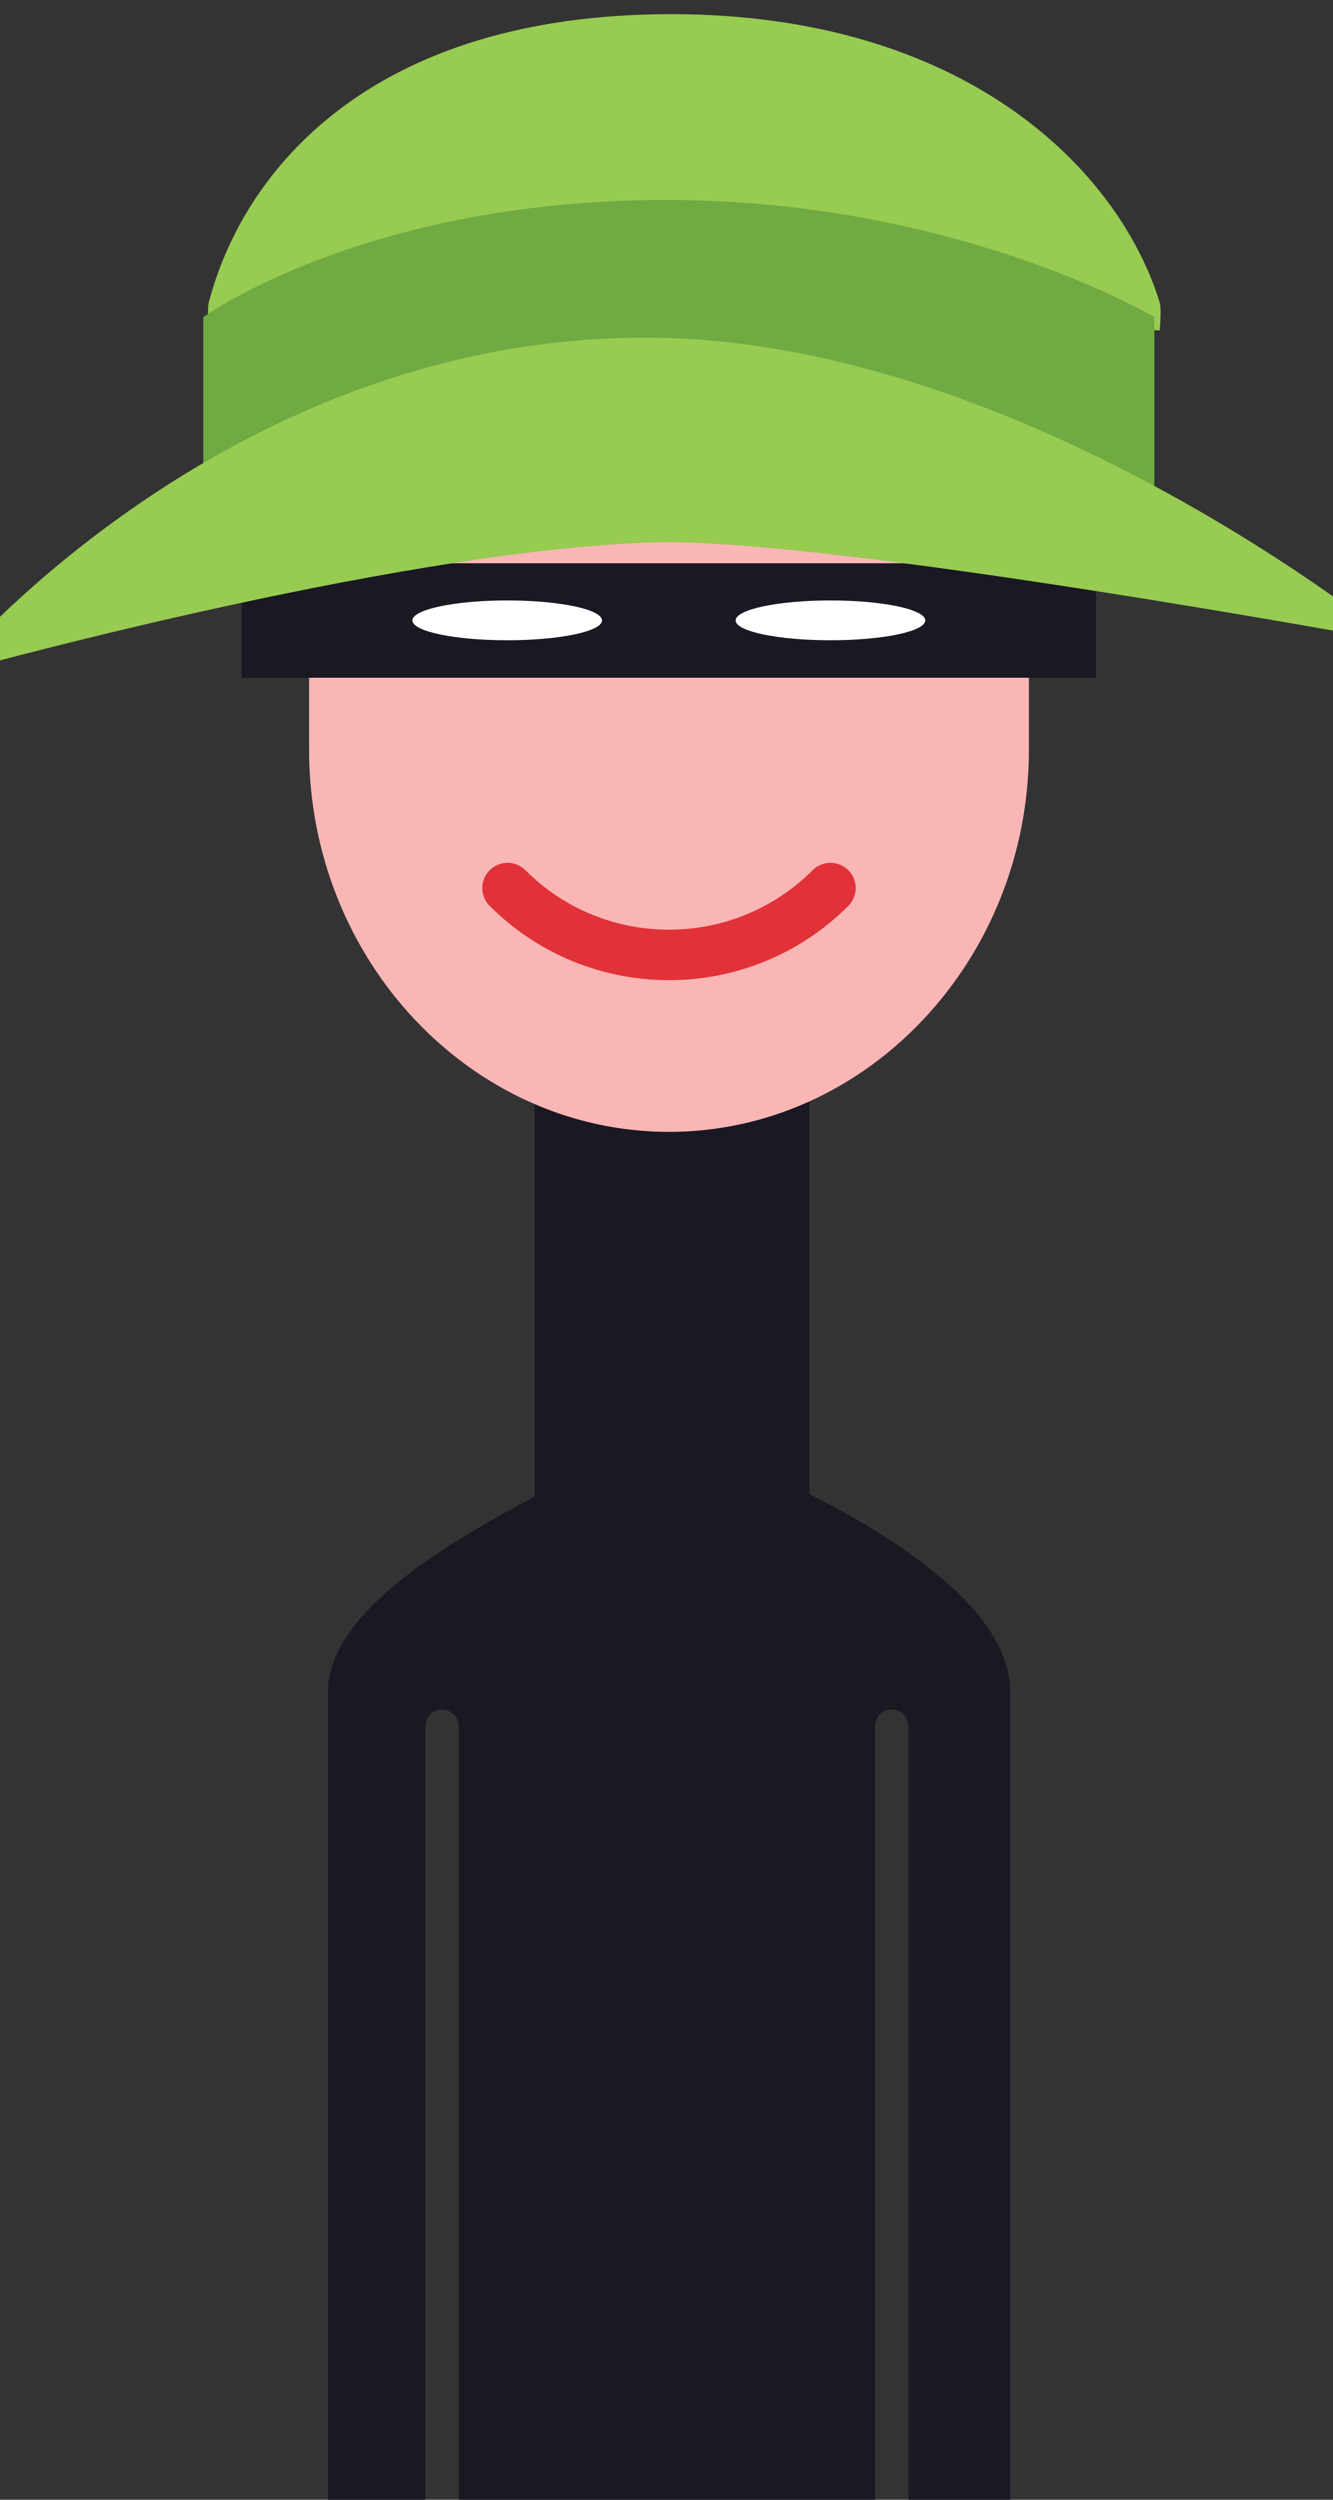
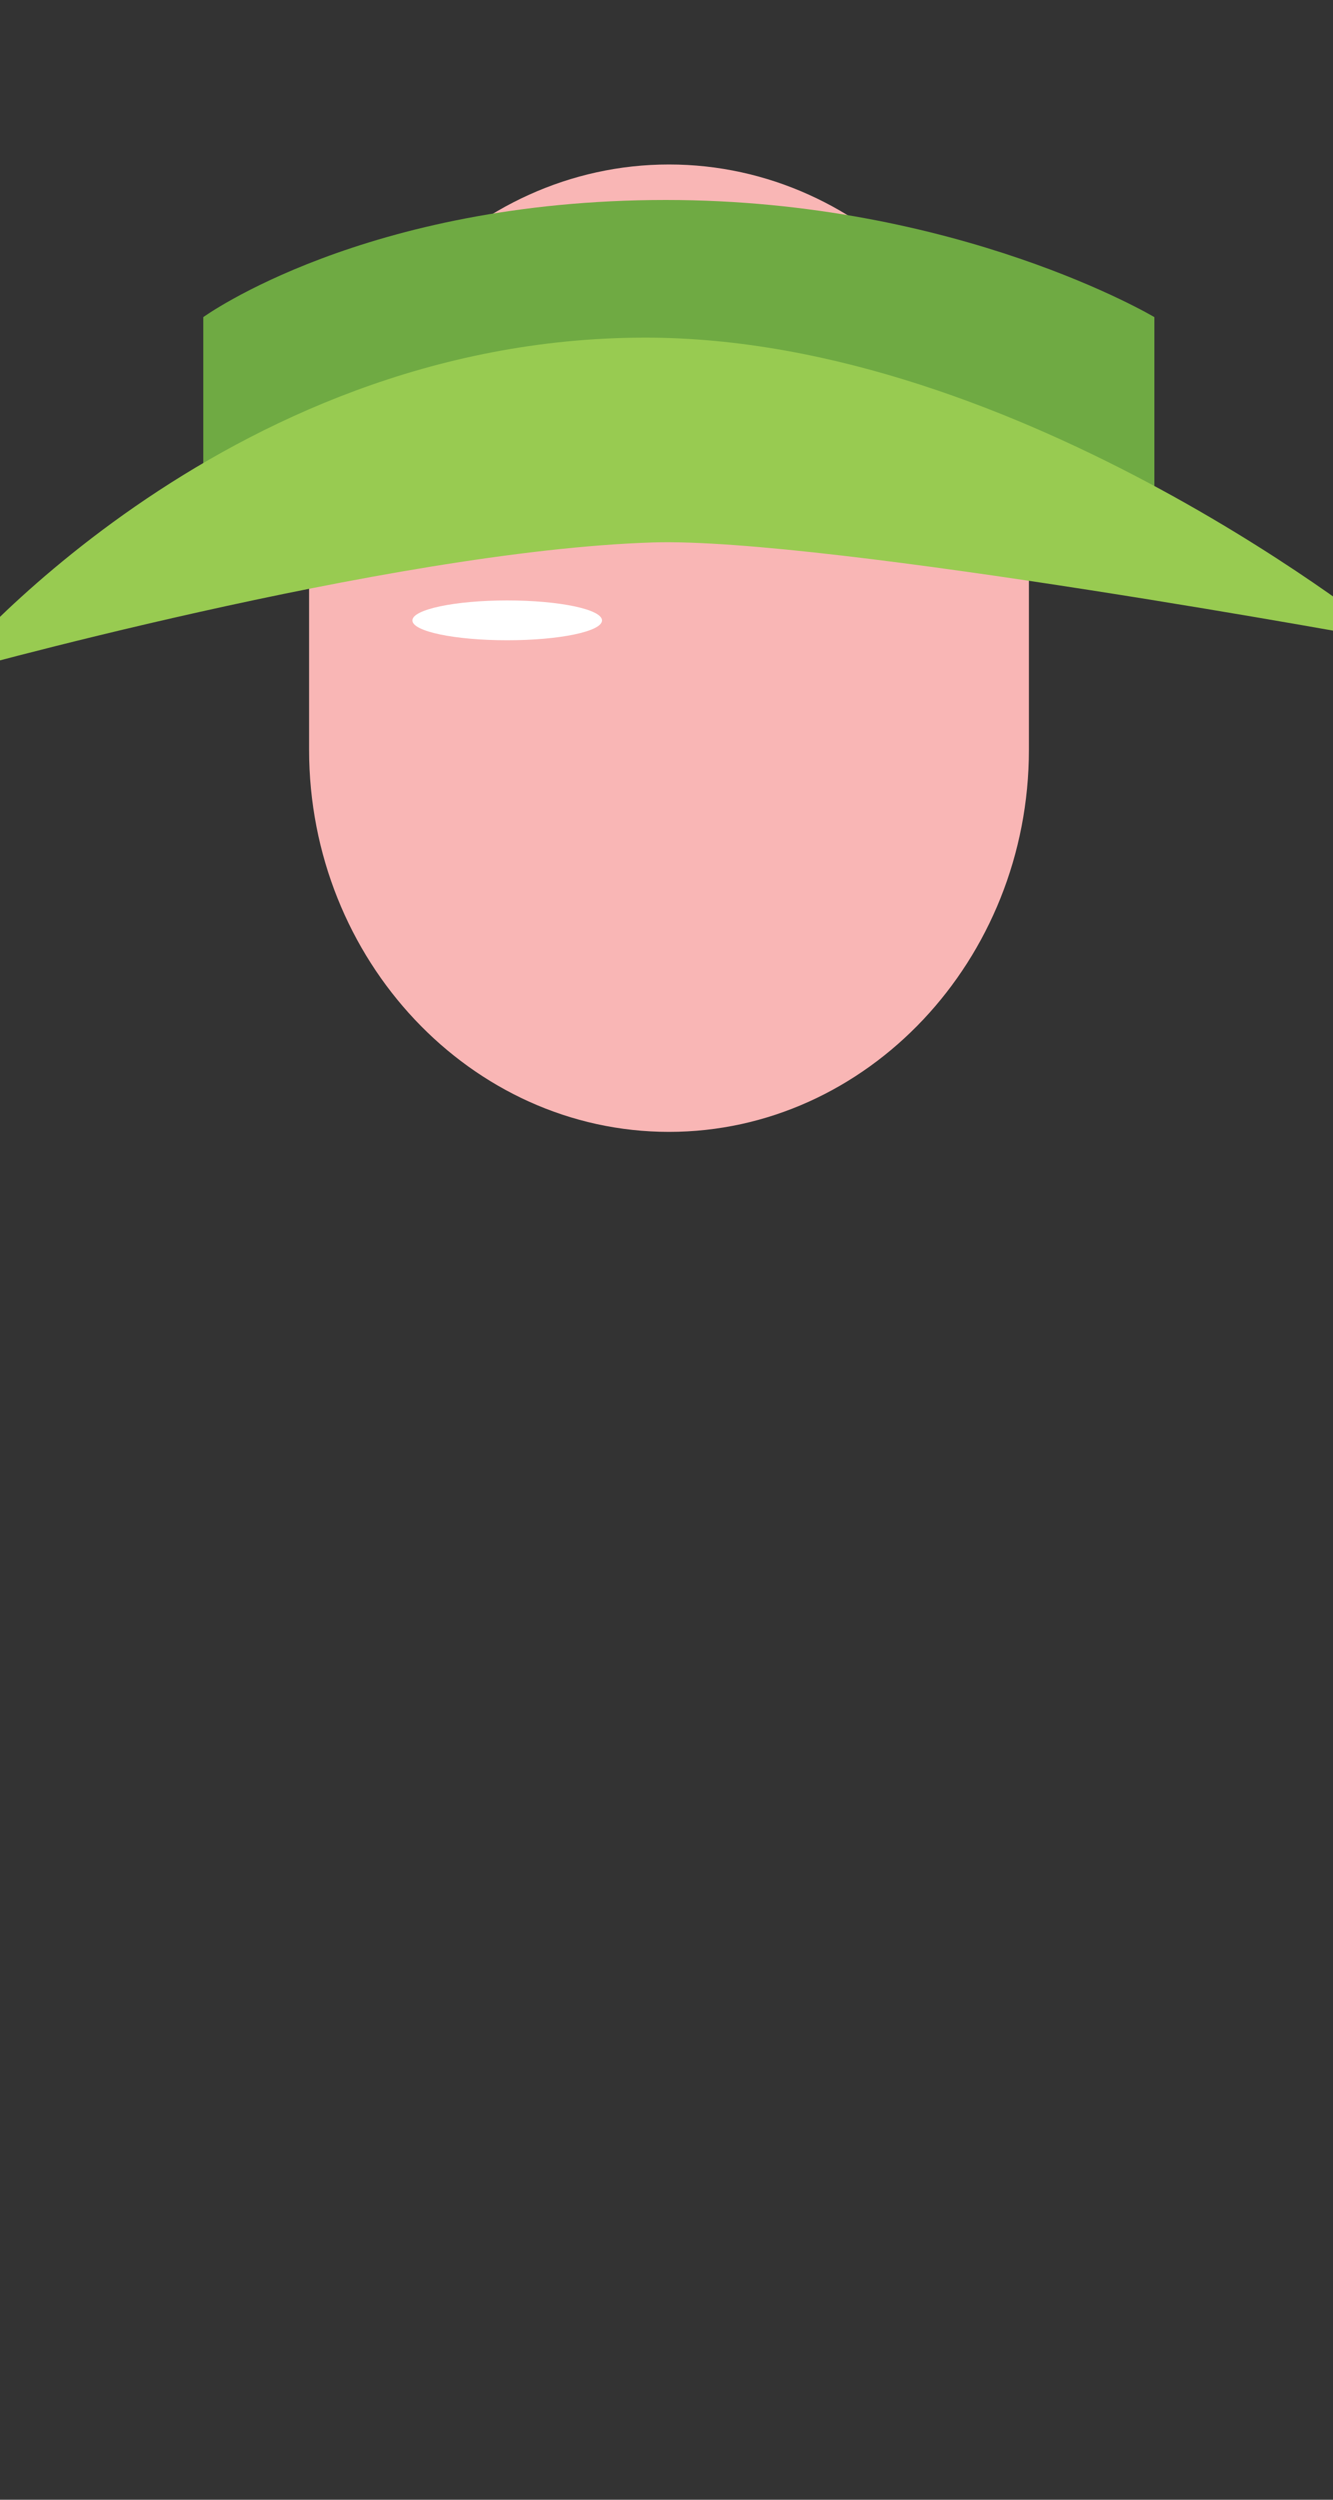
<svg xmlns="http://www.w3.org/2000/svg" xmlns:xlink="http://www.w3.org/1999/xlink" version="1.1" id="Layer_1" x="0px" y="0px" viewBox="0 0 80 150" style="enable-background:new 0 0 80 150;" xml:space="preserve">
  <rect x="0" y="0" width="80" height="150" fill="#333333" stroke="none" />
  <style type="text/css">
	.st0{clip-path:url(#SVGID_00000058569647716621194240000015562093598131495862_);}
	.st1{fill:#1A1822;}
	.st2{fill:#F9B6B5;}
	.st3{fill:#FFFFFF;}
	.st4{fill:none;stroke:#E13239;stroke-width:3.03;stroke-linecap:round;stroke-miterlimit:10;}
	.st5{fill:#98CB51;}
	.st6{fill:#6FAA43;}
</style>
  <g>
    <g>
      <g>
        <defs>
          <rect id="SVGID_1_" x="-13.3" y="-19.26" width="106.89" height="177" />
        </defs>
        <clipPath id="SVGID_00000044890591803799591980000013727333055888022161_">
          <use xlink:href="#SVGID_1_" style="overflow:visible;" />
        </clipPath>
        <g style="clip-path:url(#SVGID_00000044890591803799591980000013727333055888022161_);">
-           <path class="st1" d="M61.75,44.99V32.81c0-12.61-9.72-22.94-21.6-22.94s-21.6,10.32-21.6,22.94v12.17      c0,7.24,8.55,13.71,13.53,17.93v26.9c-4.19,2.25-12.4,6.66-12.4,11.7v68.2c0,7.31,6.02,13.29,13.38,13.29h14.86      c7.36,0,12.71-5.98,12.71-13.29v-68.2c0-5.16-7.69-9.65-12.05-11.85V62.62C53.34,58.4,61.75,52.05,61.75,44.99z M27.53,174.69      c0,0.55-0.45,1-1,1s-1-0.45-1-1v-71.11c0-0.55,0.45-1,1-1s1,0.45,1,1V174.69z M54.52,103.58v71.11c0,0.55-0.45,1-1,1      s-1-0.45-1-1v-71.11c0-0.55,0.45-1,1-1C54.06,102.58,54.52,103.03,54.52,103.58z" />
          <g>
            <path class="st2" d="M61.75,44.99c0,12.61-9.72,22.93-21.6,22.93s-21.6-10.32-21.6-22.93V32.81c0-12.61,9.72-22.94,21.6-22.94       s21.6,10.32,21.6,22.94V44.99z" />
            <g>
-               <rect x="14.5" y="33.8" class="st1" width="51.28" height="6.87" />
              <g>
-                 <path class="st3" d="M36.13,37.23c0,0.66-2.55,1.19-5.69,1.19s-5.69-0.53-5.69-1.19s2.55-1.2,5.69-1.2         C33.59,36.03,36.13,36.57,36.13,37.23z" />
-                 <path class="st3" d="M55.53,37.23c0,0.66-2.55,1.19-5.69,1.19c-3.14,0-5.69-0.53-5.69-1.19s2.55-1.2,5.69-1.2         C52.98,36.03,55.53,36.57,55.53,37.23z" />
+                 <path class="st3" d="M36.13,37.23c0,0.66-2.55,1.19-5.69,1.19s-5.69-0.53-5.69-1.19s2.55-1.2,5.69-1.2         C33.59,36.03,36.13,36.57,36.13,37.23" />
              </g>
            </g>
            <g>
-               <path class="st4" d="M30.46,53.29c5.35,5.35,14.03,5.35,19.38,0" />
-             </g>
+               </g>
          </g>
        </g>
      </g>
    </g>
    <g>
-       <path class="st5" d="M69.6,19.82H12.53c0,0-0.11-1.27,0-1.67c2.05-7.86,9.66-17.3,27.75-17.3c17.53,0,26.82,9.22,29.32,17.3    C69.72,18.55,69.6,19.82,69.6,19.82" />
      <path class="st6" d="M69.28,29.17H12.2V19.03c0,0,9.67-7.03,27.76-7.03c17.53,0,29.32,7.03,29.32,7.03V29.17z" />
      <path class="st5" d="M39.18,32.55c-15.88,0.5-42.51,7.97-42.51,7.97s16.47-20.23,42.01-20.26c22.67-0.03,44.94,18.23,44.94,18.23    S49.63,32.22,39.18,32.55" />
    </g>
  </g>
</svg>